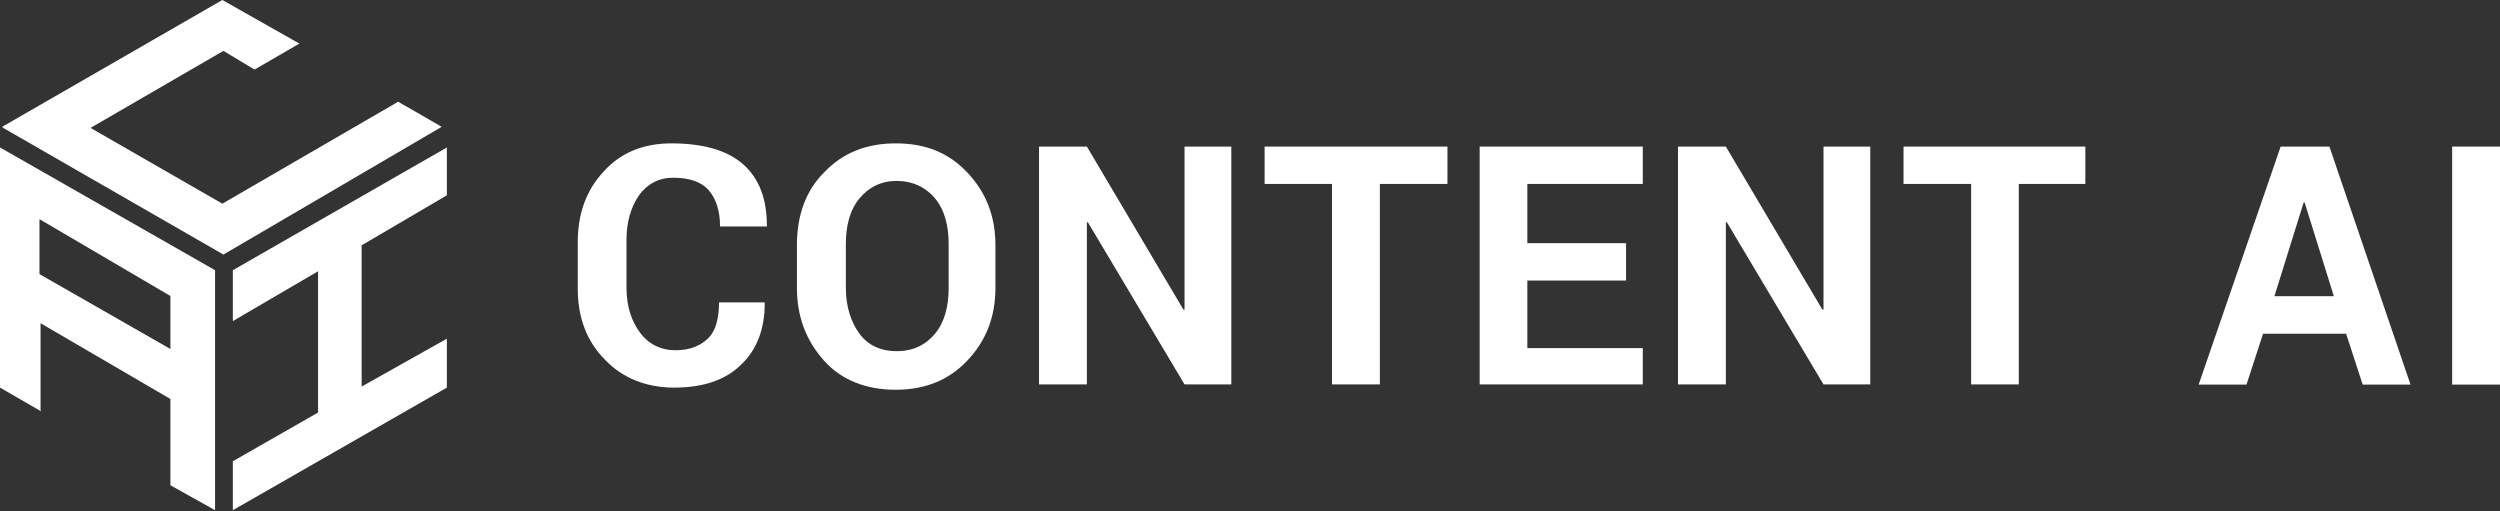
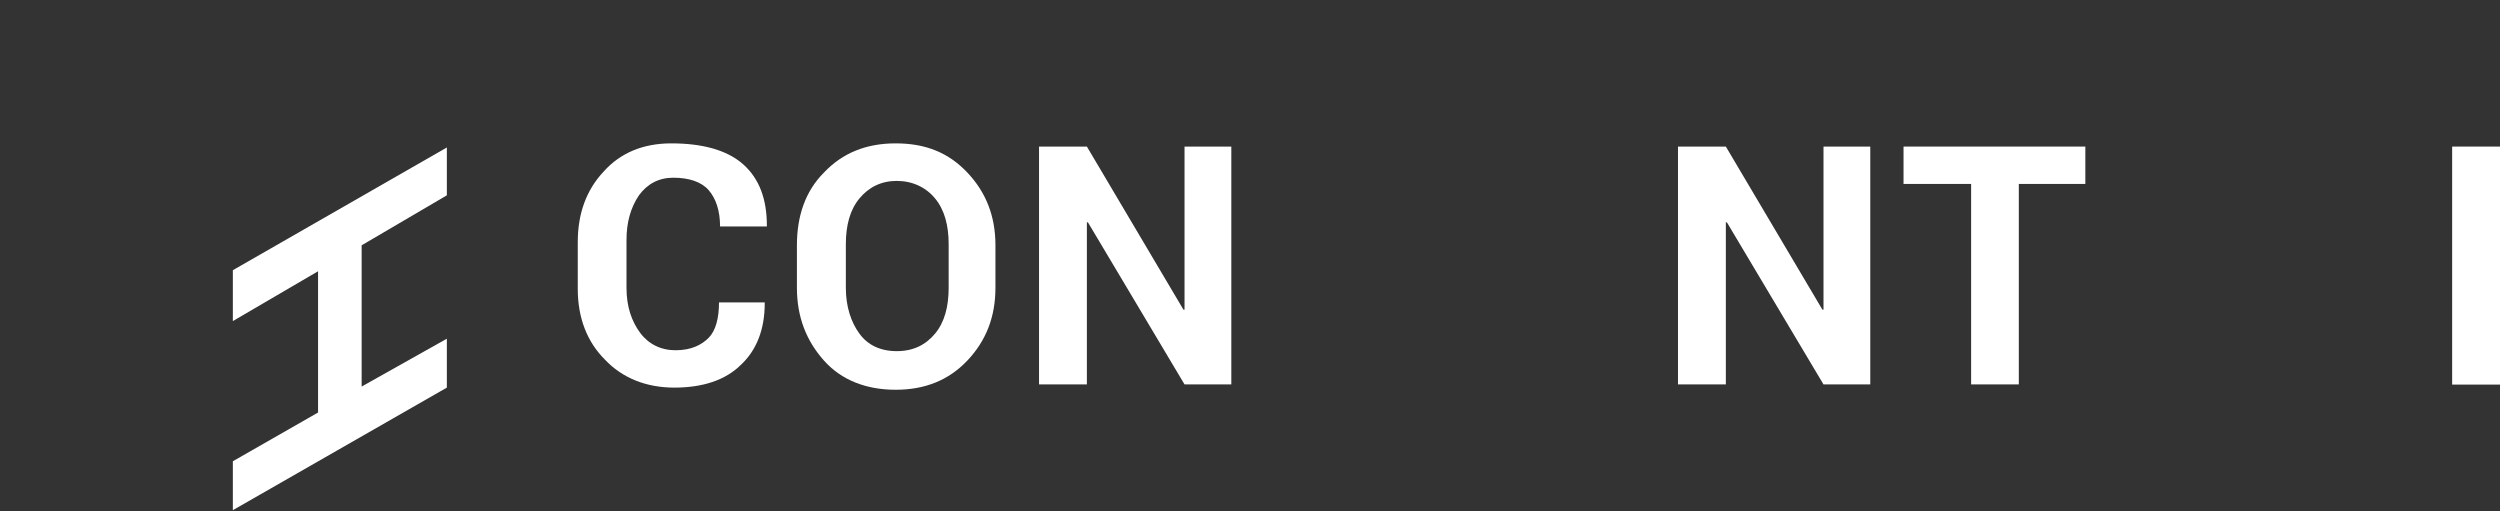
<svg xmlns="http://www.w3.org/2000/svg" width="181" height="37" viewBox="0 0 181 37" fill="none">
  <rect x="0" y="0" width="181" height="37" fill="#333333" stroke="none" />
  <path d="M53.795 11.887C52.597 10.831 50.781 10.38 48.604 10.38C46.569 10.38 44.921 11.063 43.71 12.415C42.435 13.768 41.83 15.493 41.83 17.528V20.915C41.83 23.027 42.513 24.753 43.788 26.028C45.063 27.381 46.801 28.063 48.823 28.063C50.858 28.063 52.507 27.535 53.64 26.415C54.773 25.358 55.366 23.852 55.366 21.971V21.894H52.056C52.056 23.027 51.824 23.929 51.309 24.457C50.781 24.985 50.034 25.358 48.901 25.358C47.844 25.358 46.943 24.908 46.338 24.084C45.732 23.259 45.359 22.203 45.359 20.851V17.374C45.359 16.099 45.655 15.043 46.26 14.141C46.866 13.317 47.69 12.866 48.746 12.866C49.879 12.866 50.781 13.162 51.309 13.768C51.837 14.373 52.133 15.274 52.133 16.395H55.52V16.317C55.52 14.45 54.992 12.943 53.795 11.887Z" fill="white" />
  <path d="M64.845 10.38C62.733 10.38 61.007 11.063 59.655 12.492C58.303 13.845 57.697 15.648 57.697 17.76V20.838C57.697 22.95 58.38 24.676 59.655 26.105C60.93 27.535 62.733 28.218 64.845 28.218C66.957 28.218 68.683 27.535 70.035 26.105C71.388 24.676 72.07 22.95 72.07 20.838V17.76C72.07 15.648 71.388 13.922 70.035 12.492C68.683 11.063 67.034 10.38 64.845 10.38ZM68.683 20.838C68.683 22.19 68.387 23.324 67.704 24.148C67.022 24.972 66.12 25.423 64.922 25.423C63.725 25.423 62.81 24.972 62.218 24.148C61.612 23.324 61.239 22.19 61.239 20.838V17.683C61.239 16.33 61.535 15.197 62.218 14.373C62.9 13.549 63.802 13.098 64.922 13.098C66.043 13.098 67.034 13.549 67.704 14.373C68.387 15.197 68.683 16.33 68.683 17.683V20.838Z" fill="white" />
  <path d="M85.76 22.422H85.683L78.69 10.612H75.226V27.831H78.69V16.099H78.767L85.76 27.831H89.148V10.612H85.76V22.422Z" fill="white" />
-   <path d="M91.557 13.317H96.438V27.831H99.902V13.317H104.796V10.612H91.557V13.317Z" fill="white" />
-   <path d="M107.127 27.831H118.937V25.204H110.579V20.31H117.726V17.605H110.579V13.317H118.937V10.612H107.127V27.831Z" fill="white" />
  <path d="M132.021 22.422H131.944L124.951 10.612H121.486V27.831H124.951V16.099H125.028L132.021 27.831H135.408V10.612H132.021V22.422Z" fill="white" />
  <path d="M137.816 13.317H142.71V27.831H146.162V13.317H150.979V10.612H137.816V13.317Z" fill="white" />
-   <path d="M165.12 10.612L159.183 27.844H162.647L163.845 24.161H169.859L171.057 27.844H174.521L168.649 10.612H165.12ZM164.669 21.443L166.781 14.669H166.858L168.971 21.443H164.669Z" fill="white" />
  <path d="M181.001 10.612H177.536V27.844H181.001V10.612Z" fill="white" />
  <path d="M16.858 23.246L23.027 19.64V29.866L16.858 33.395V36.937L32.352 28.063V24.521L26.183 27.986V17.76L32.352 14.141V10.677L16.858 19.563V23.246Z" fill="white" />
-   <path d="M30.02 8.049L28.823 7.367L16.098 14.746L6.555 9.26L16.176 3.683L18.43 5.036L21.675 3.155L16.098 0L0.154 9.183L0.232 9.26L16.176 18.43L31.978 9.183L30.02 8.049Z" fill="white" />
-   <path d="M0 28.063L2.859 29.712L2.936 29.789V23.401L12.338 28.887V35.134L15.571 36.937V19.563L0 10.677V28.063ZM2.859 15.867L12.338 21.43V25.268L2.859 19.846V15.867Z" fill="white" />
</svg>